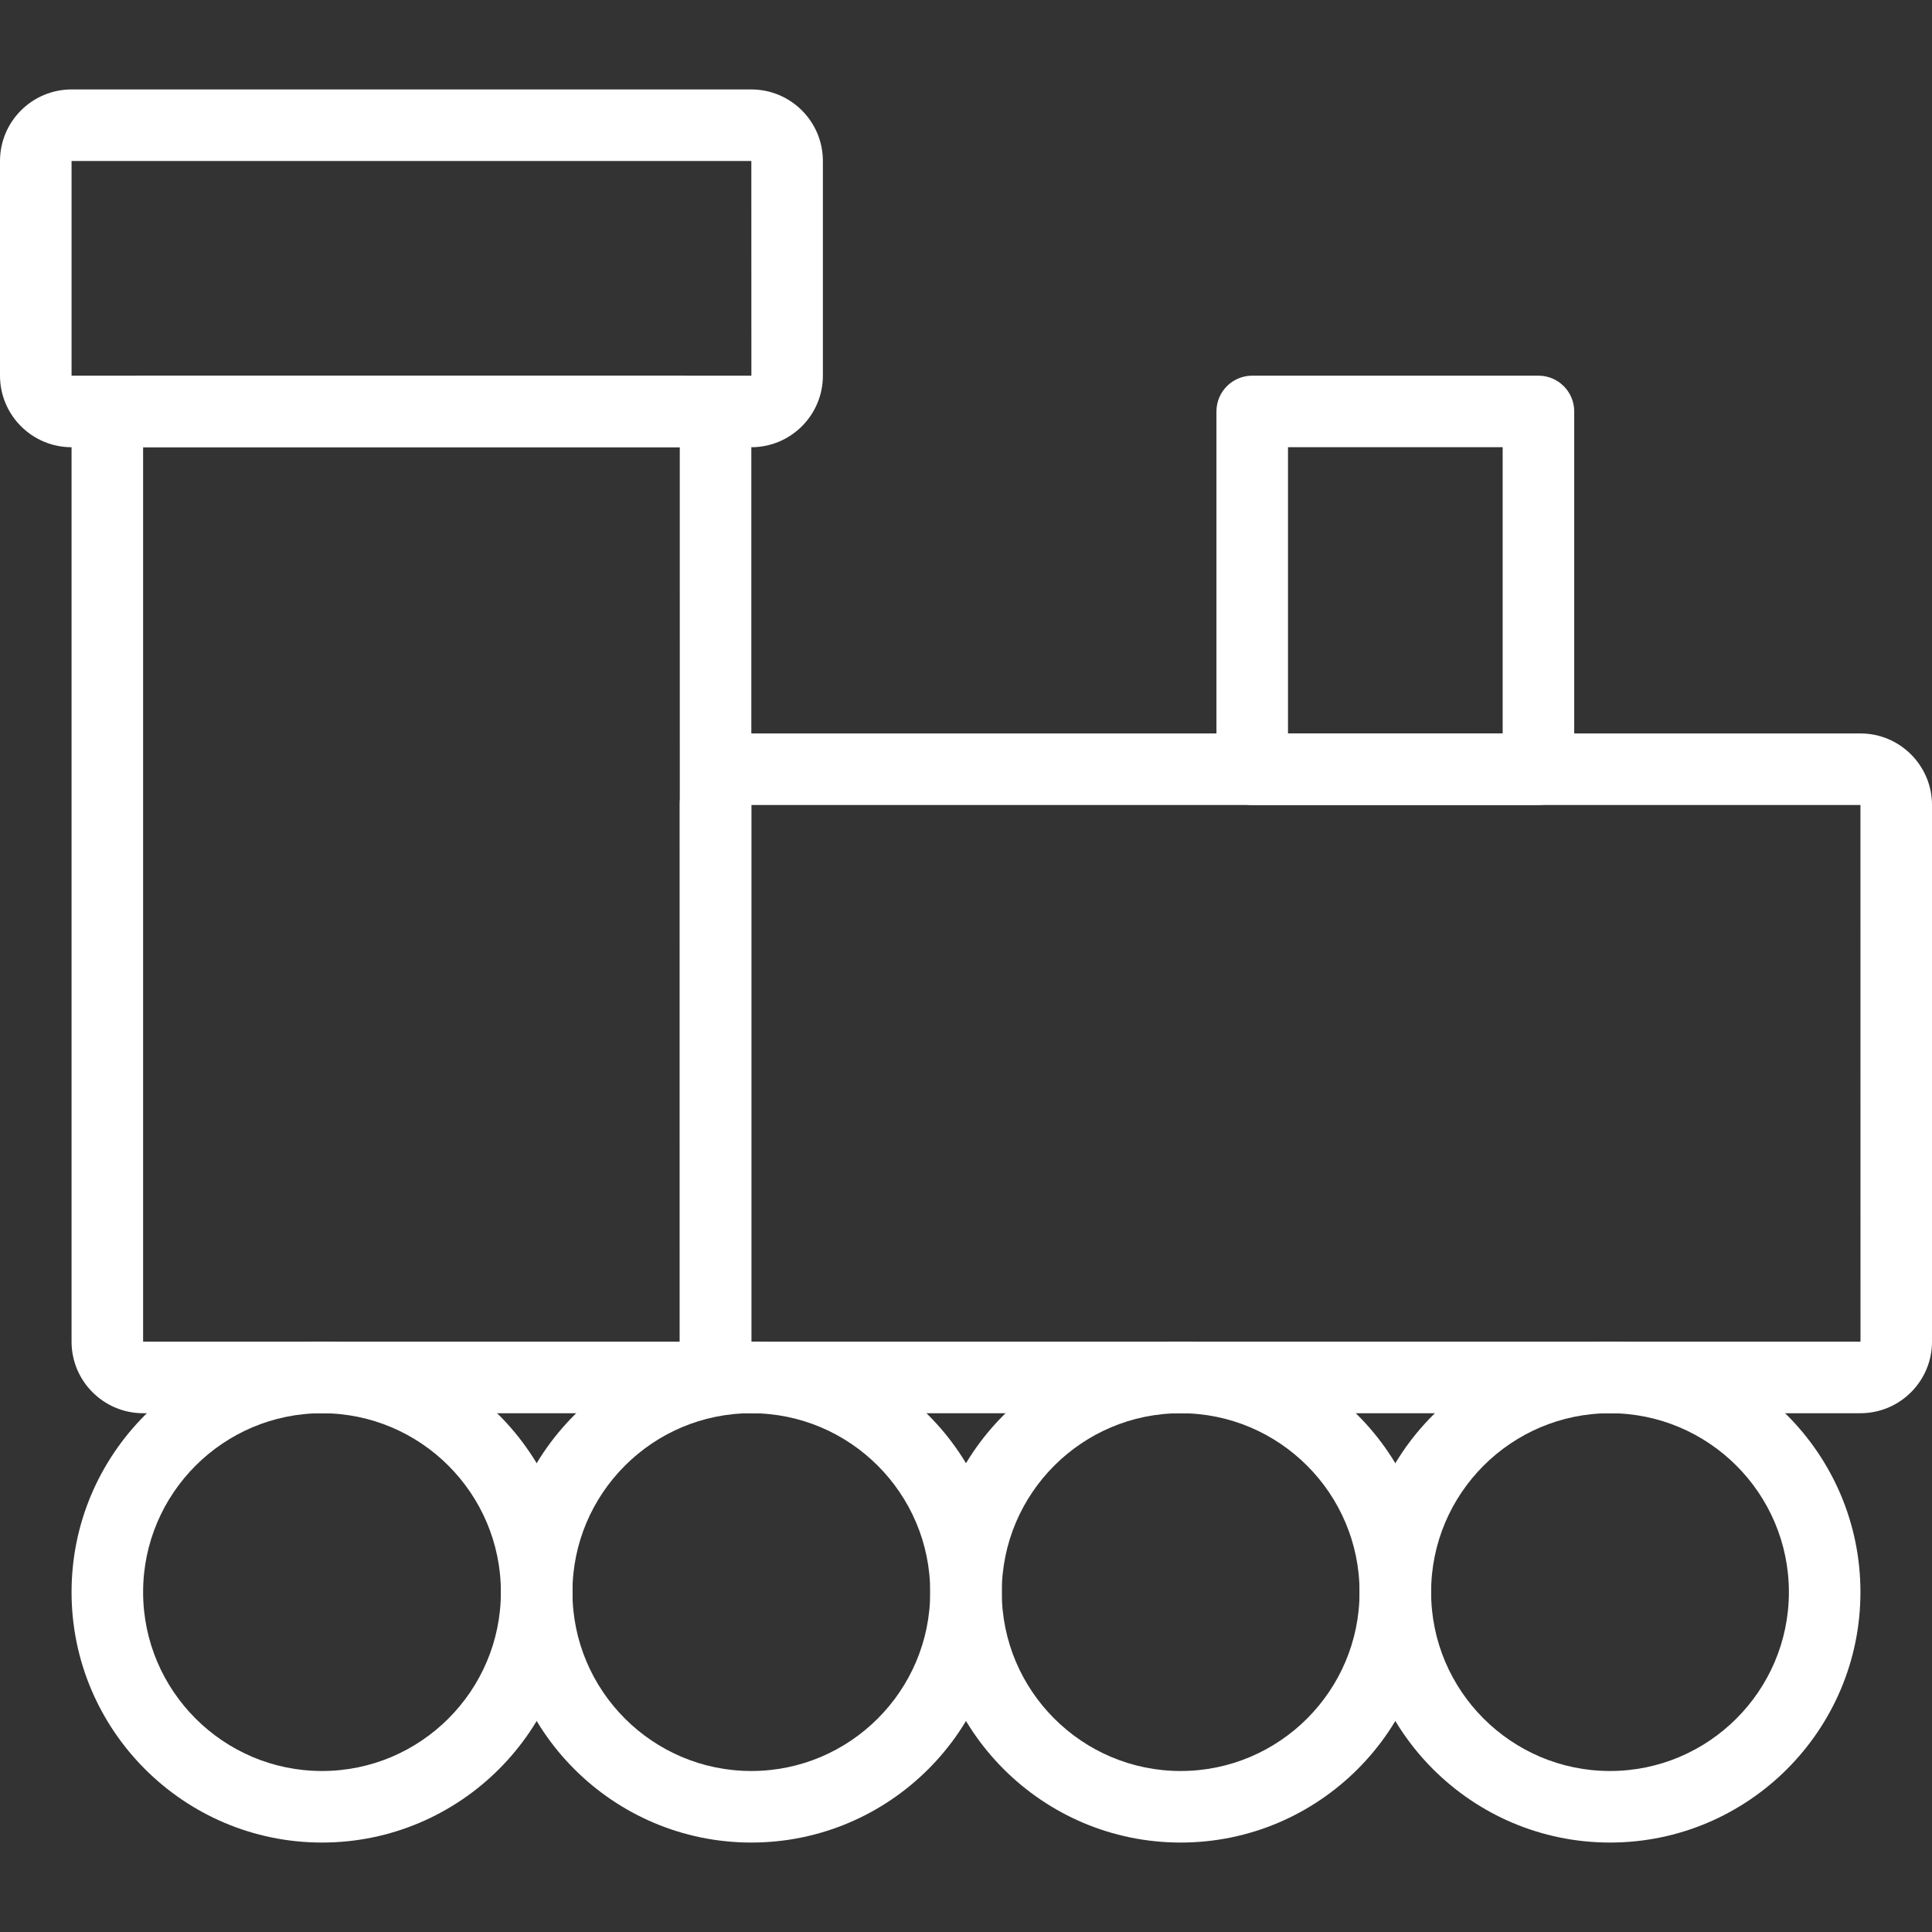
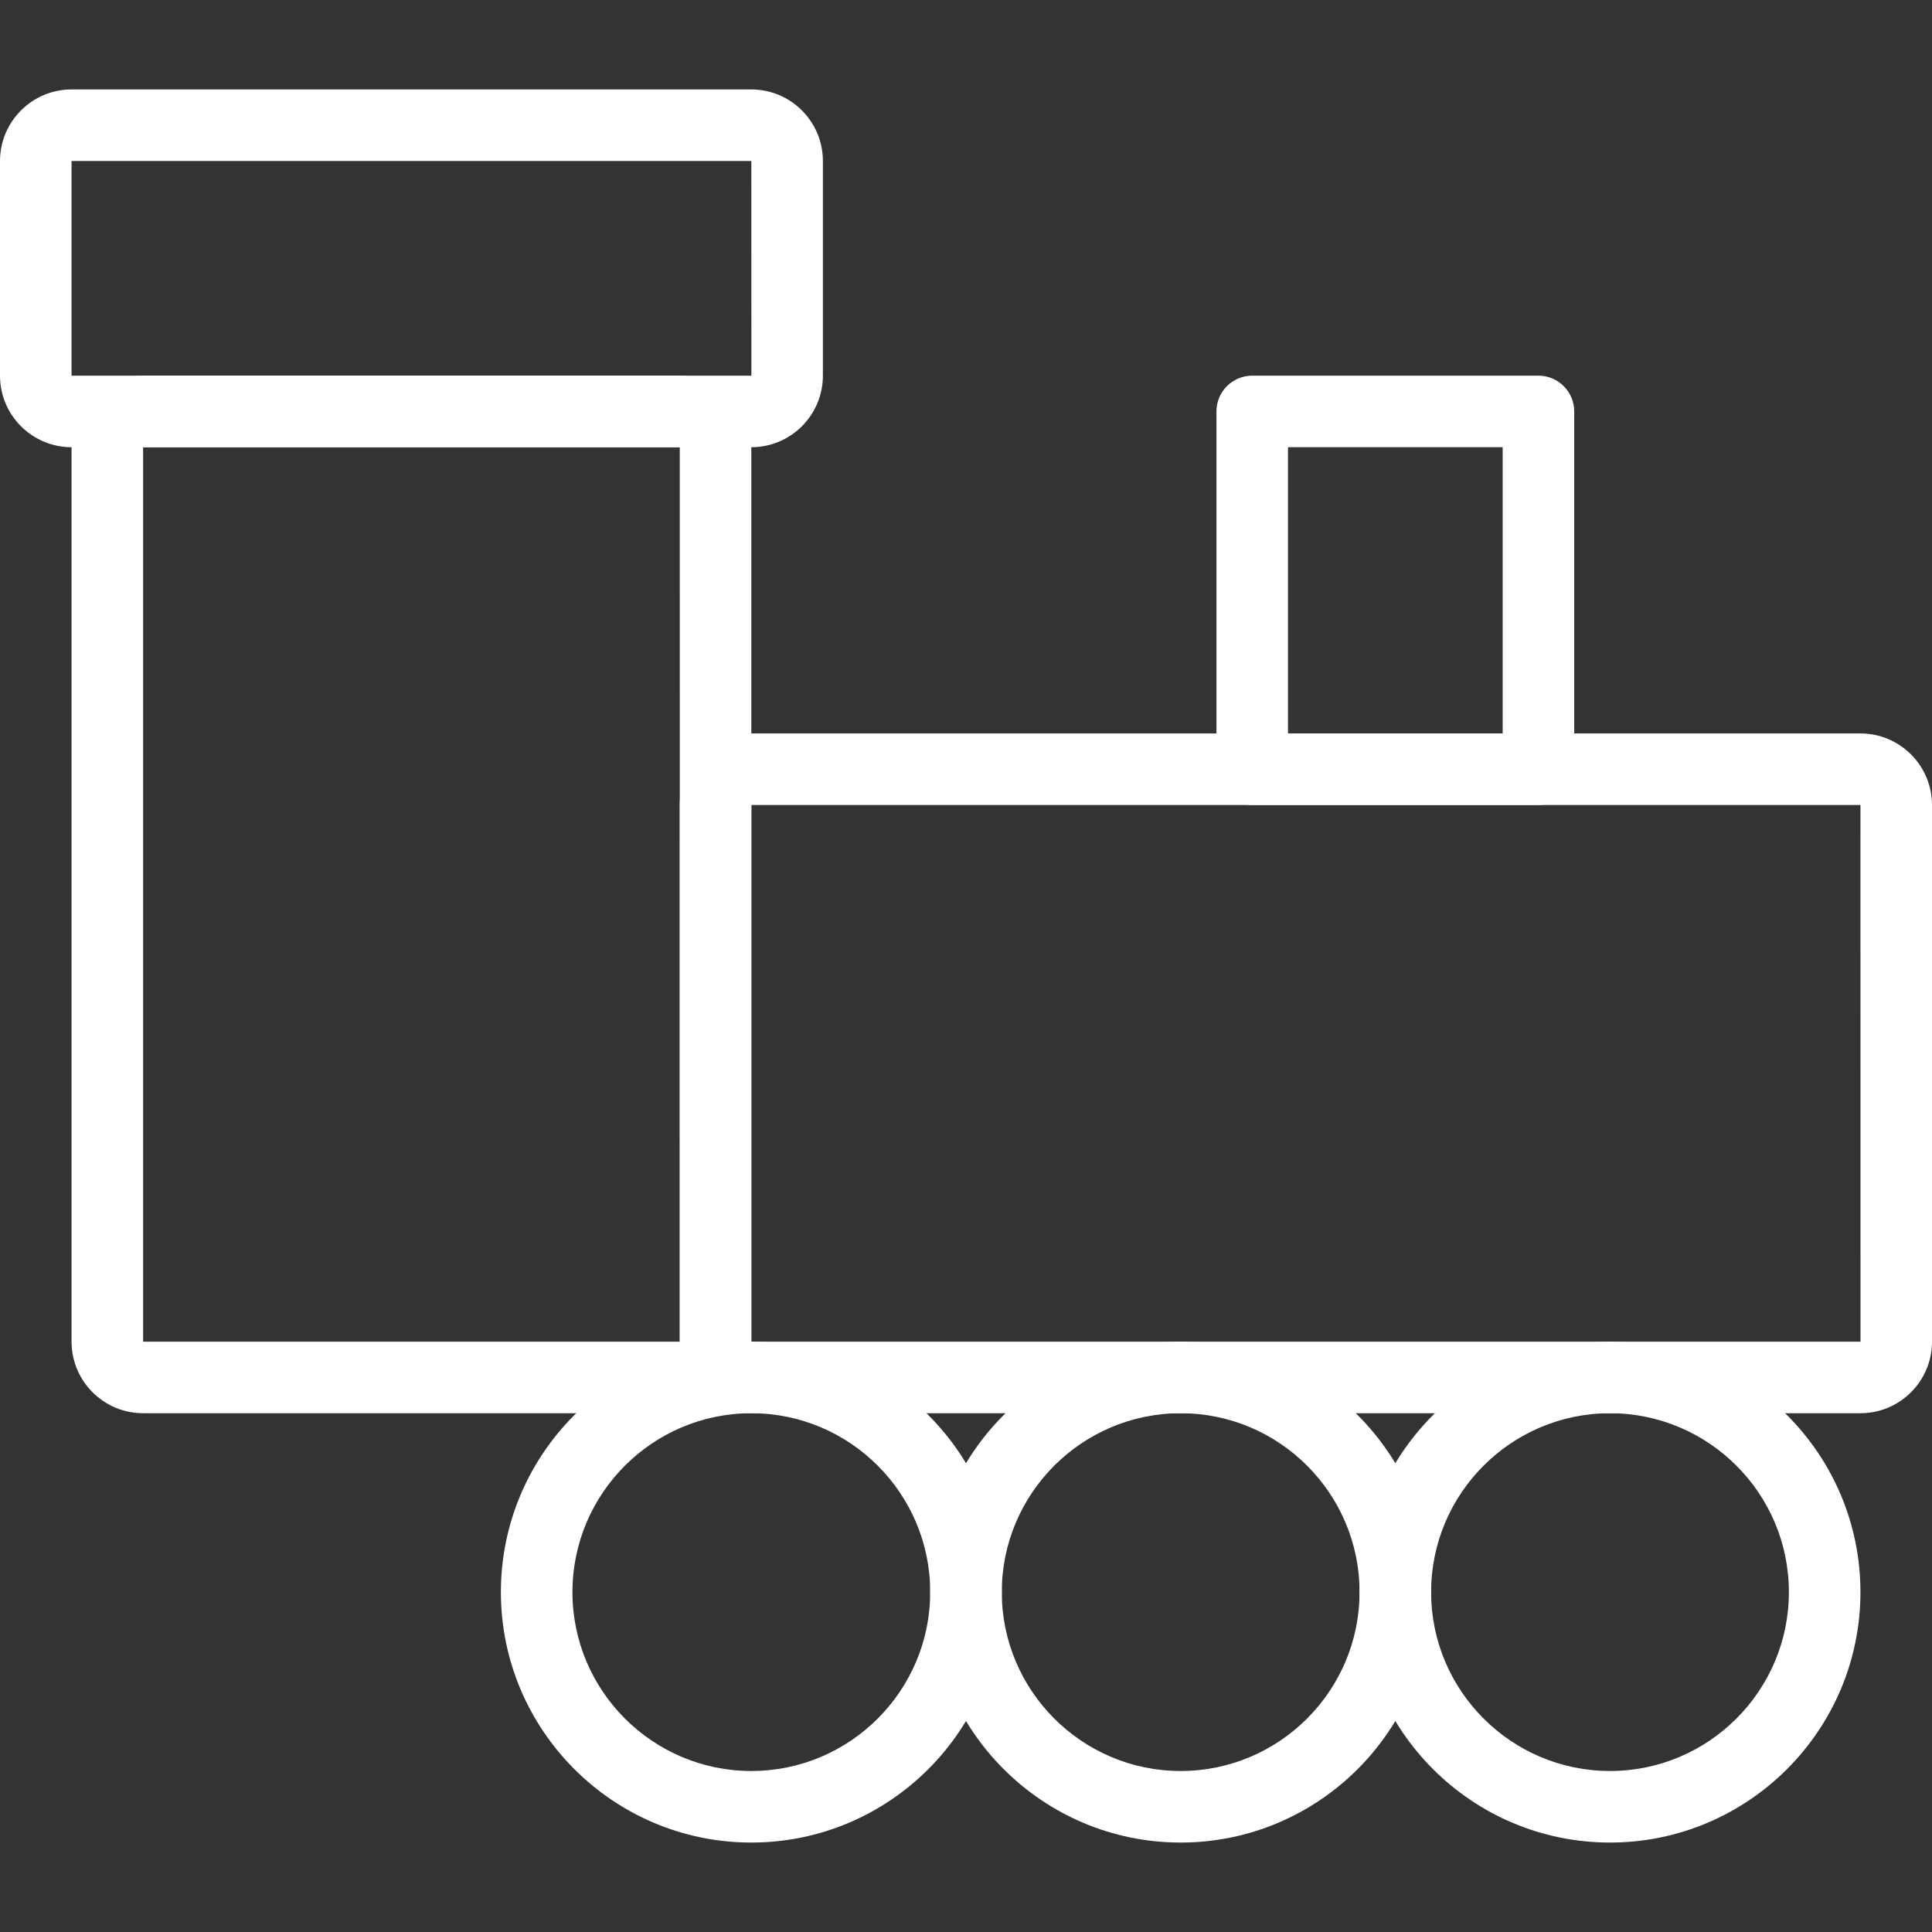
<svg xmlns="http://www.w3.org/2000/svg" version="1.1" id="Capa_1" x="0px" y="0px" viewBox="0 0 512 512" style="enable-background:new 0 0 512 512;" xml:space="preserve">
  <rect x="0" y="0" width="512" height="512" fill="#333333" stroke="none" />
  <g>
    <g>
      <path fill="white" d="M199.111,23.704H18.963C8.505,23.704,0,32.209,0,42.667v56.889c0,10.458,8.505,18.963,18.963,18.963h180.148    c10.458,0,18.963-8.505,18.963-18.963V42.667C218.074,32.209,209.569,23.704,199.111,23.704z M18.963,99.556V42.667h180.148    l0.014,56.889H18.963z" />
    </g>
  </g>
  <g>
    <g>
      <path fill="white" d="M180.148,99.556H37.926c-10.458,0-18.963,8.505-18.963,18.963v237.037c0,10.458,8.505,18.963,18.963,18.963h142.222    c10.458,0,18.963-8.505,18.963-18.963V118.518C199.111,108.06,190.606,99.556,180.148,99.556z M37.926,355.556V118.518h142.222    l0.014,237.037H37.926z" />
    </g>
  </g>
  <g>
    <g>
      <path fill="white" d="M493.037,194.37H199.111c-10.458,0-18.963,8.505-18.963,18.963v142.222c0,10.458,8.505,18.963,18.963,18.963h293.926    c10.458,0,18.963-8.505,18.963-18.963V213.333C512,202.875,503.495,194.37,493.037,194.37z M199.111,355.556V213.333h293.926    l0.014,142.222H199.111z" />
    </g>
  </g>
  <g>
    <g>
-       <path fill="white" d="M85.333,355.556c-36.599,0-66.37,29.772-66.37,66.37c0,36.599,29.772,66.37,66.37,66.37s66.37-29.772,66.37-66.37    C151.704,385.327,121.932,355.556,85.333,355.556z M85.333,469.333c-26.14,0-47.407-21.267-47.407-47.407    s21.267-47.407,47.407-47.407s47.407,21.267,47.407,47.407S111.474,469.333,85.333,469.333z" />
-     </g>
+       </g>
  </g>
  <g>
    <g>
      <path fill="white" d="M426.667,355.556c-36.599,0-66.37,29.772-66.37,66.37c0,36.599,29.772,66.37,66.37,66.37    c36.599,0,66.37-29.772,66.37-66.37C493.037,385.327,463.265,355.556,426.667,355.556z M426.667,469.333    c-26.14,0-47.407-21.267-47.407-47.407s21.267-47.407,47.407-47.407s47.407,21.267,47.407,47.407S452.807,469.333,426.667,469.333    z" />
    </g>
  </g>
  <g>
    <g>
      <path fill="white" d="M312.889,355.556c-36.599,0-66.37,29.772-66.37,66.37c0,36.599,29.772,66.37,66.37,66.37    c36.599,0,66.37-29.772,66.37-66.37C379.259,385.327,349.487,355.556,312.889,355.556z M312.889,469.333    c-26.14,0-47.407-21.267-47.407-47.407s21.267-47.407,47.407-47.407s47.407,21.267,47.407,47.407S339.029,469.333,312.889,469.333    z" />
    </g>
  </g>
  <g>
    <g>
      <path fill="white" d="M199.111,355.556c-36.599,0-66.37,29.772-66.37,66.37c0,36.599,29.772,66.37,66.37,66.37    c36.599,0,66.37-29.772,66.37-66.37C265.482,385.327,235.71,355.556,199.111,355.556z M199.111,469.333    c-26.14,0-47.407-21.267-47.407-47.407s21.267-47.407,47.407-47.407c26.141,0,47.407,21.267,47.407,47.407    S225.252,469.333,199.111,469.333z" />
    </g>
  </g>
  <g>
    <g>
      <path fill="white" d="M407.704,99.556h-75.852c-5.234,0-9.482,4.248-9.482,9.482v94.815c0,5.234,4.248,9.481,9.482,9.481h75.852    c5.234,0,9.481-4.248,9.481-9.481v-94.815C417.185,103.803,412.937,99.556,407.704,99.556z M398.222,194.37h-56.889v-75.852    h56.889V194.37z" />
    </g>
  </g>
  <g>
</g>
  <g>
</g>
  <g>
</g>
  <g>
</g>
  <g>
</g>
  <g>
</g>
  <g>
</g>
  <g>
</g>
  <g>
</g>
  <g>
</g>
  <g>
</g>
  <g>
</g>
  <g>
</g>
  <g>
</g>
  <g>
</g>
</svg>